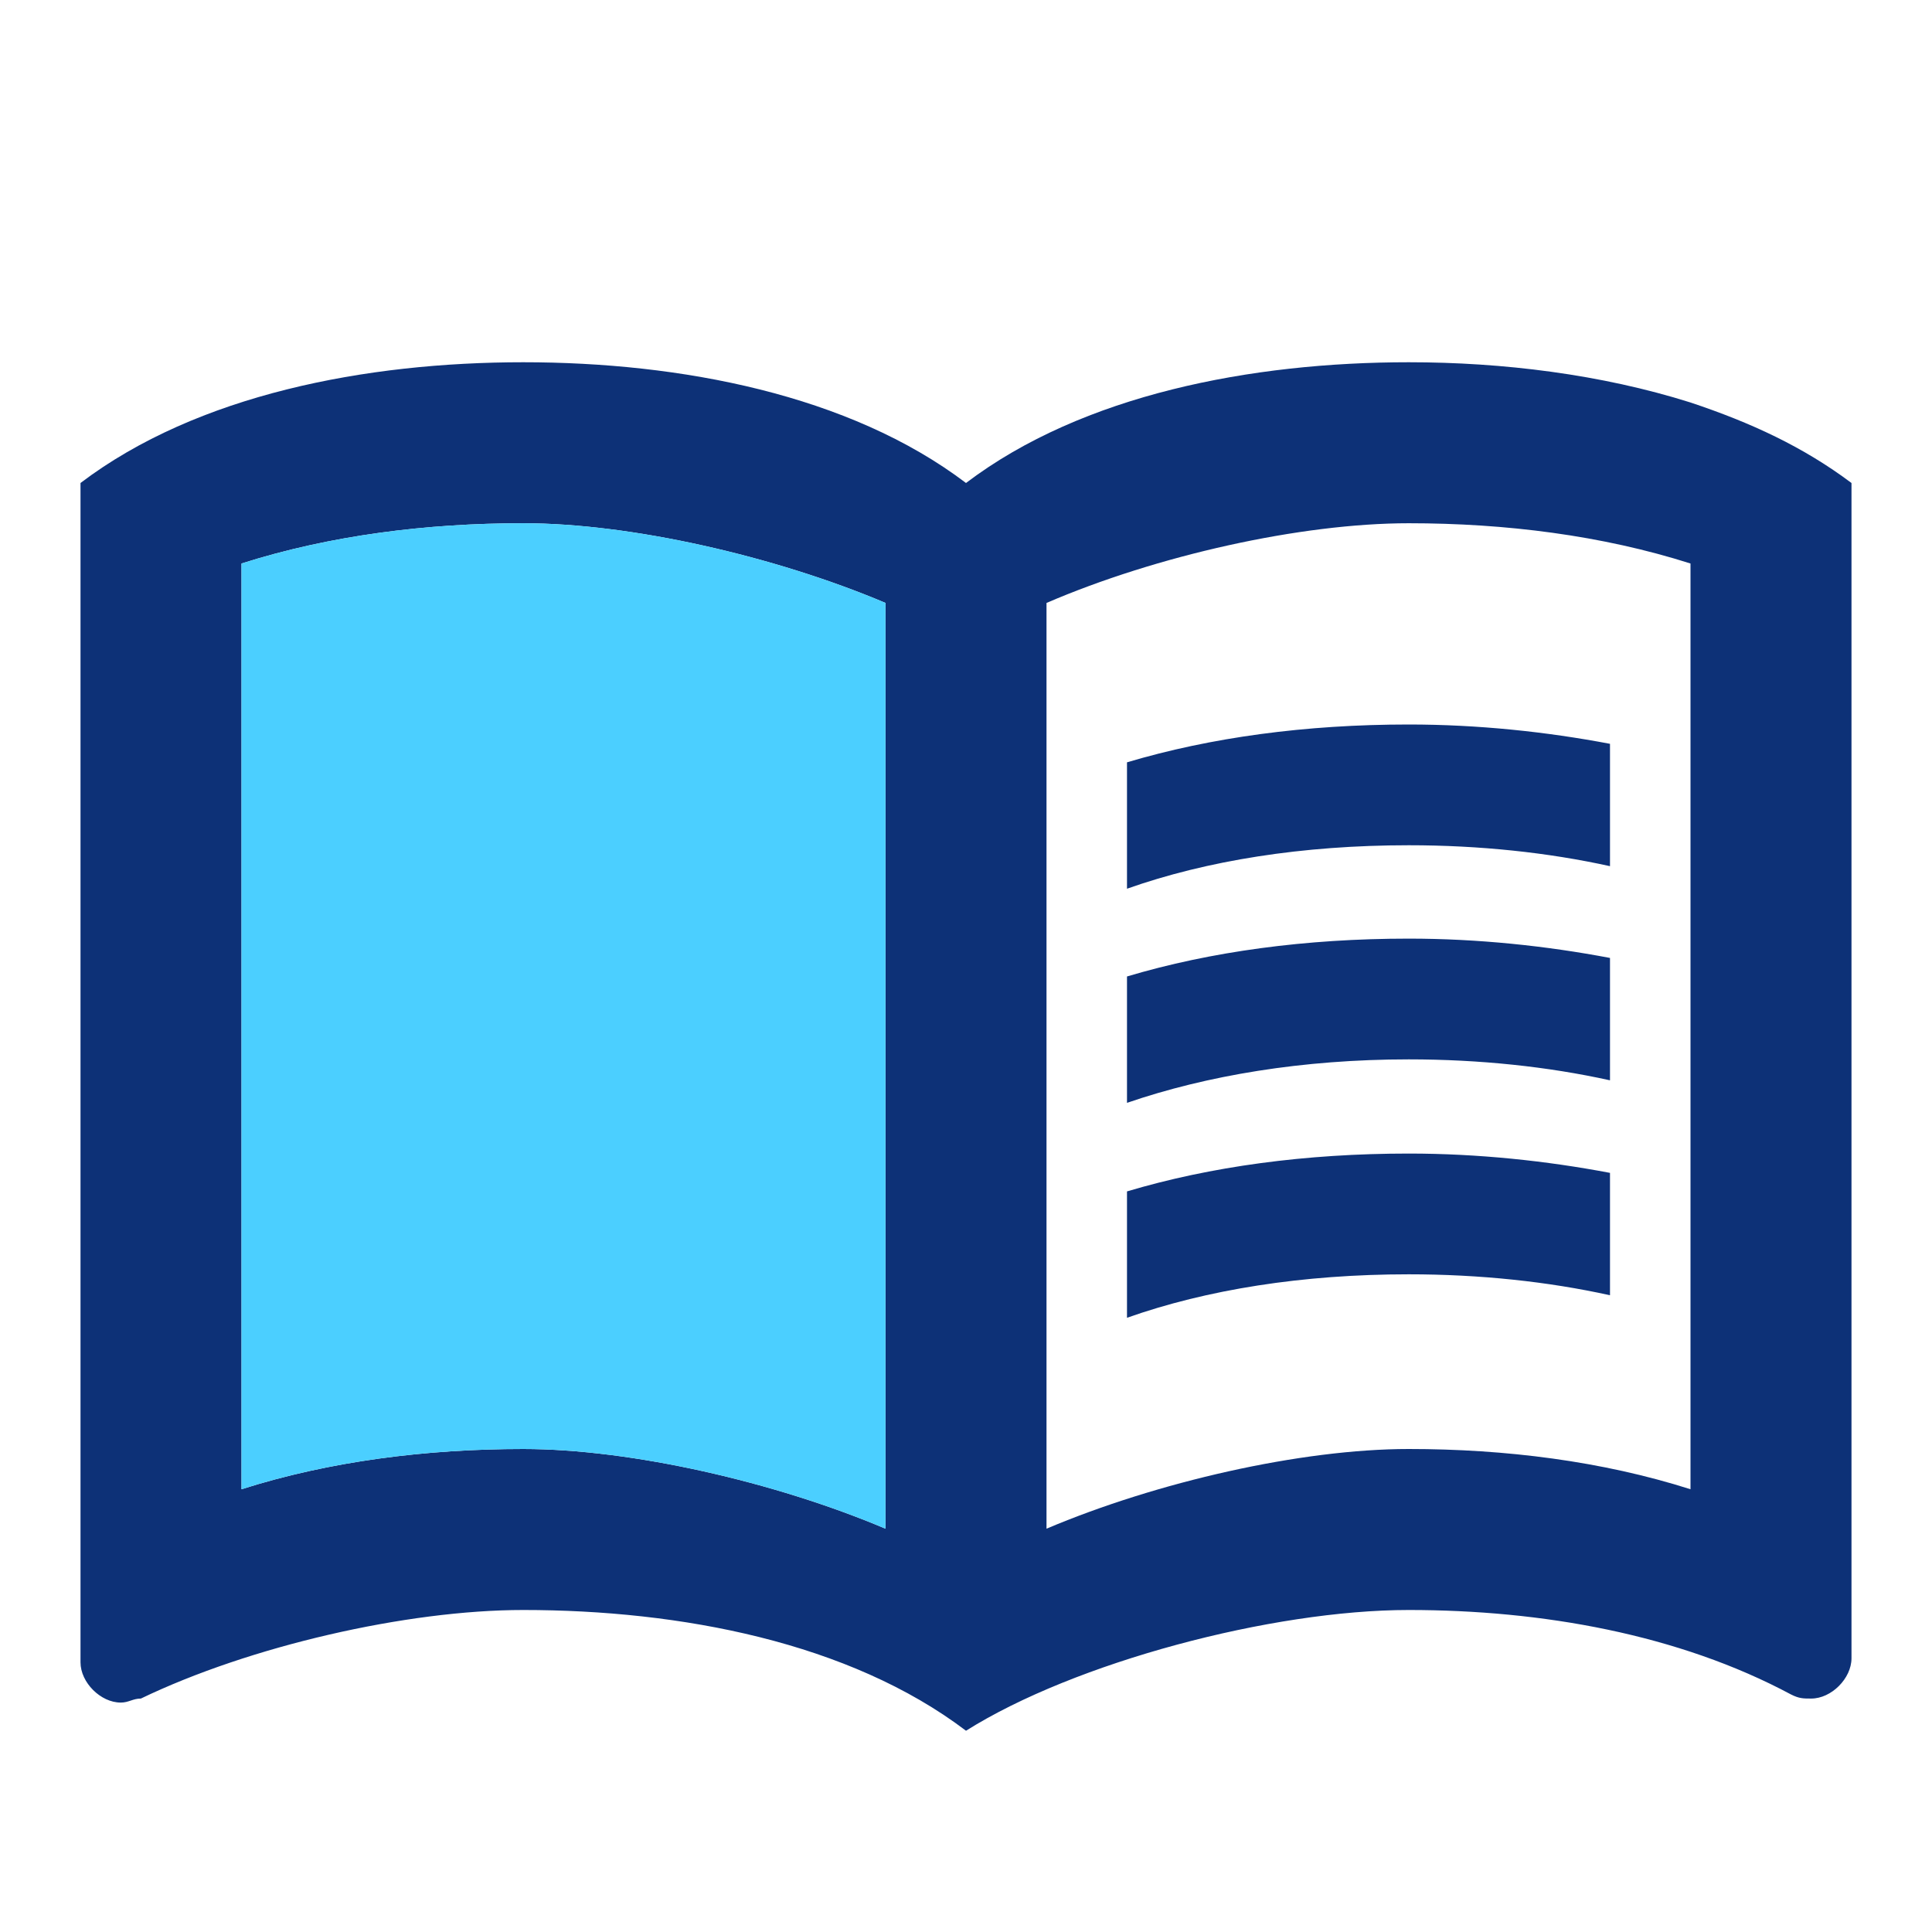
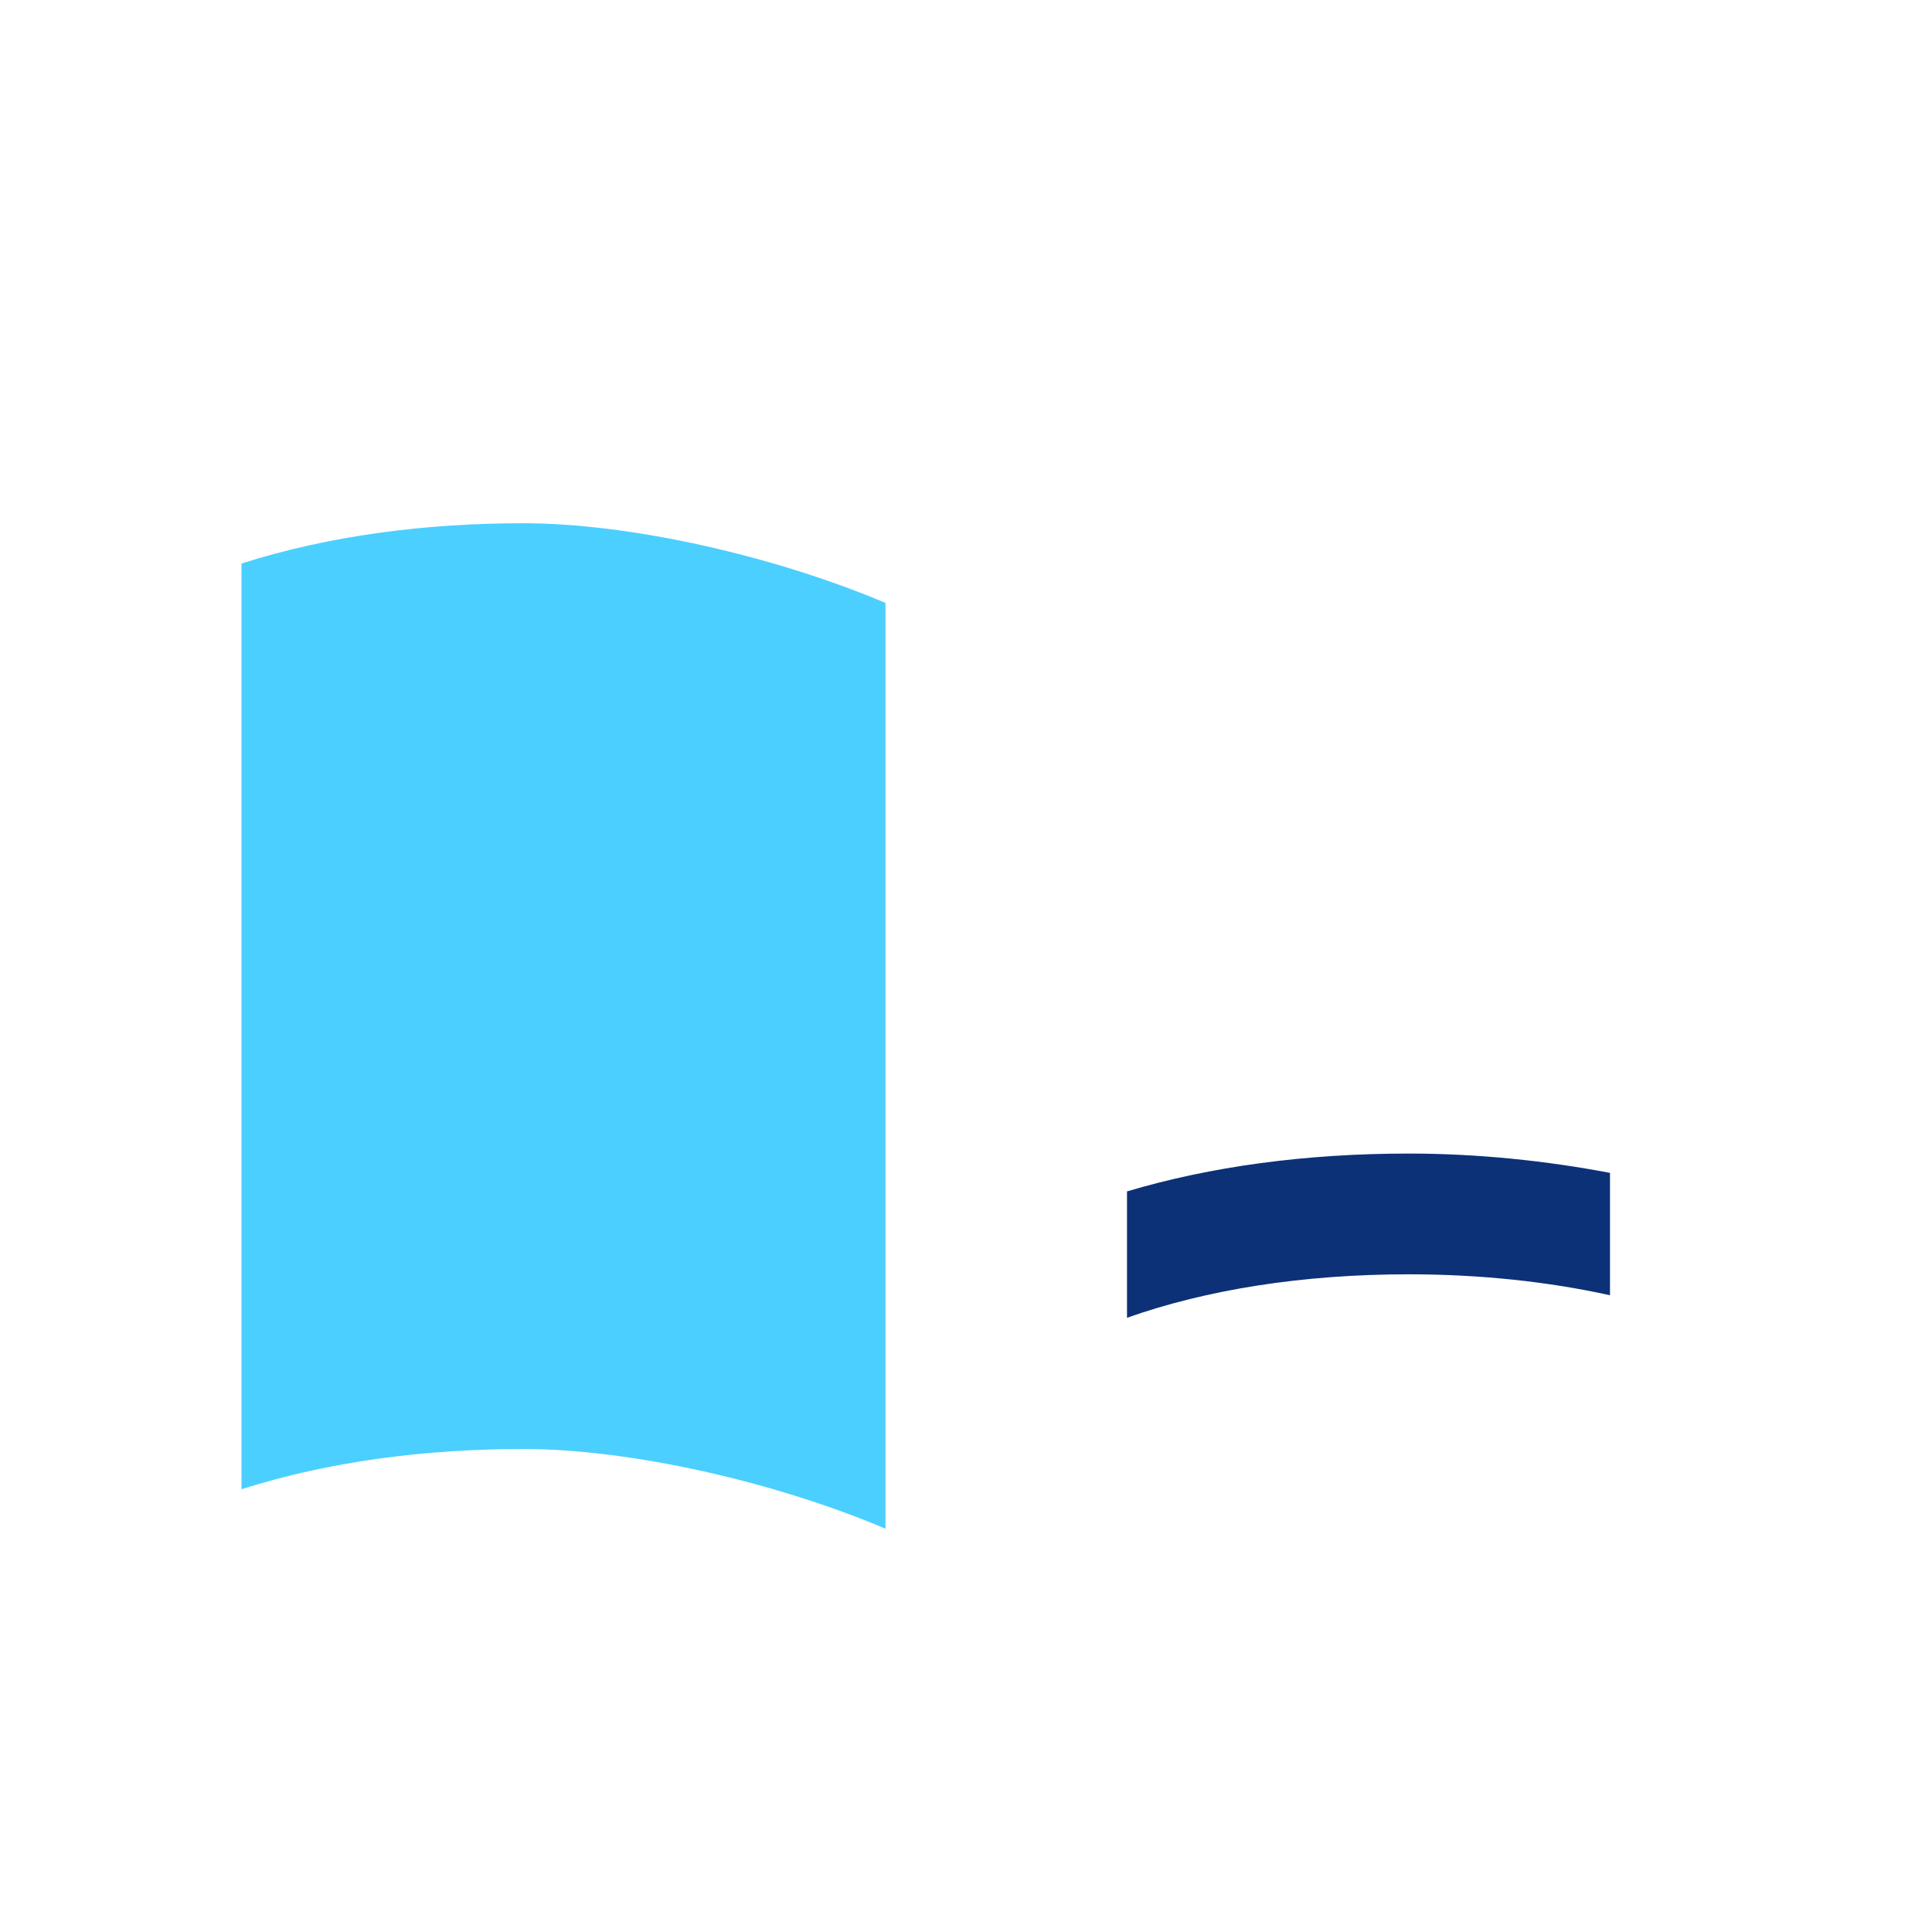
<svg xmlns="http://www.w3.org/2000/svg" width="88" height="88" viewBox="0 0 88 88" fill="none">
-   <path d="M77 18.333C72.93 17.05 68.457 16.5 64.167 16.5C57.017 16.5 49.317 17.967 44 22C38.683 17.967 30.983 16.5 23.833 16.5C16.683 16.5 8.983 17.967 3.667 22V75.717C3.667 76.633 4.583 77.55 5.5 77.55C5.867 77.55 6.05 77.367 6.417 77.367C11.367 74.983 18.517 73.333 23.833 73.333C30.983 73.333 38.683 74.8 44 78.833C48.95 75.717 57.933 73.333 64.167 73.333C70.217 73.333 76.45 74.433 81.583 77.183C81.95 77.367 82.133 77.367 82.5 77.367C83.417 77.367 84.333 76.45 84.333 75.533V22C82.133 20.35 79.75 19.25 77 18.333ZM11 67.833V25.667C15.033 24.383 19.433 23.833 23.833 23.833C28.747 23.833 35.31 25.337 40.333 27.463V69.63C35.31 67.503 28.747 66 23.833 66C19.433 66 15.033 66.55 11 67.833ZM77 67.833C72.967 66.55 68.567 66 64.167 66C59.253 66 52.69 67.503 47.667 69.63V27.463C52.69 25.3 59.253 23.833 64.167 23.833C68.567 23.833 72.967 24.383 77 25.667V67.833Z" fill="#0D3177" />
  <path d="M40.333 27.463C35.31 25.337 28.747 23.833 23.833 23.833C19.433 23.833 15.033 24.383 11 25.667V67.833C15.033 66.55 19.433 66 23.833 66C28.747 66 35.31 67.503 40.333 69.63V27.463Z" fill="#4BCFFF" />
-   <path d="M64.167 38.5C67.393 38.5 70.51 38.83 73.333 39.453V33.88C70.437 33.33 67.32 33 64.167 33C59.473 33 55.147 33.587 51.333 34.723V40.48C54.963 39.197 59.327 38.5 64.167 38.5Z" fill="#0D3177" />
-   <path d="M64.167 48.253C67.393 48.253 70.51 48.583 73.333 49.207V43.633C70.437 43.083 67.32 42.753 64.167 42.753C59.473 42.753 55.147 43.34 51.333 44.477V50.233C54.963 48.987 59.327 48.253 64.167 48.253Z" fill="#0D3177" />
  <path d="M64.167 58.043C67.393 58.043 70.51 58.373 73.333 58.997V53.423C70.437 52.873 67.32 52.543 64.167 52.543C59.473 52.543 55.147 53.13 51.333 54.267V60.023C54.963 58.74 59.327 58.043 64.167 58.043Z" fill="#0D3177" />
</svg>